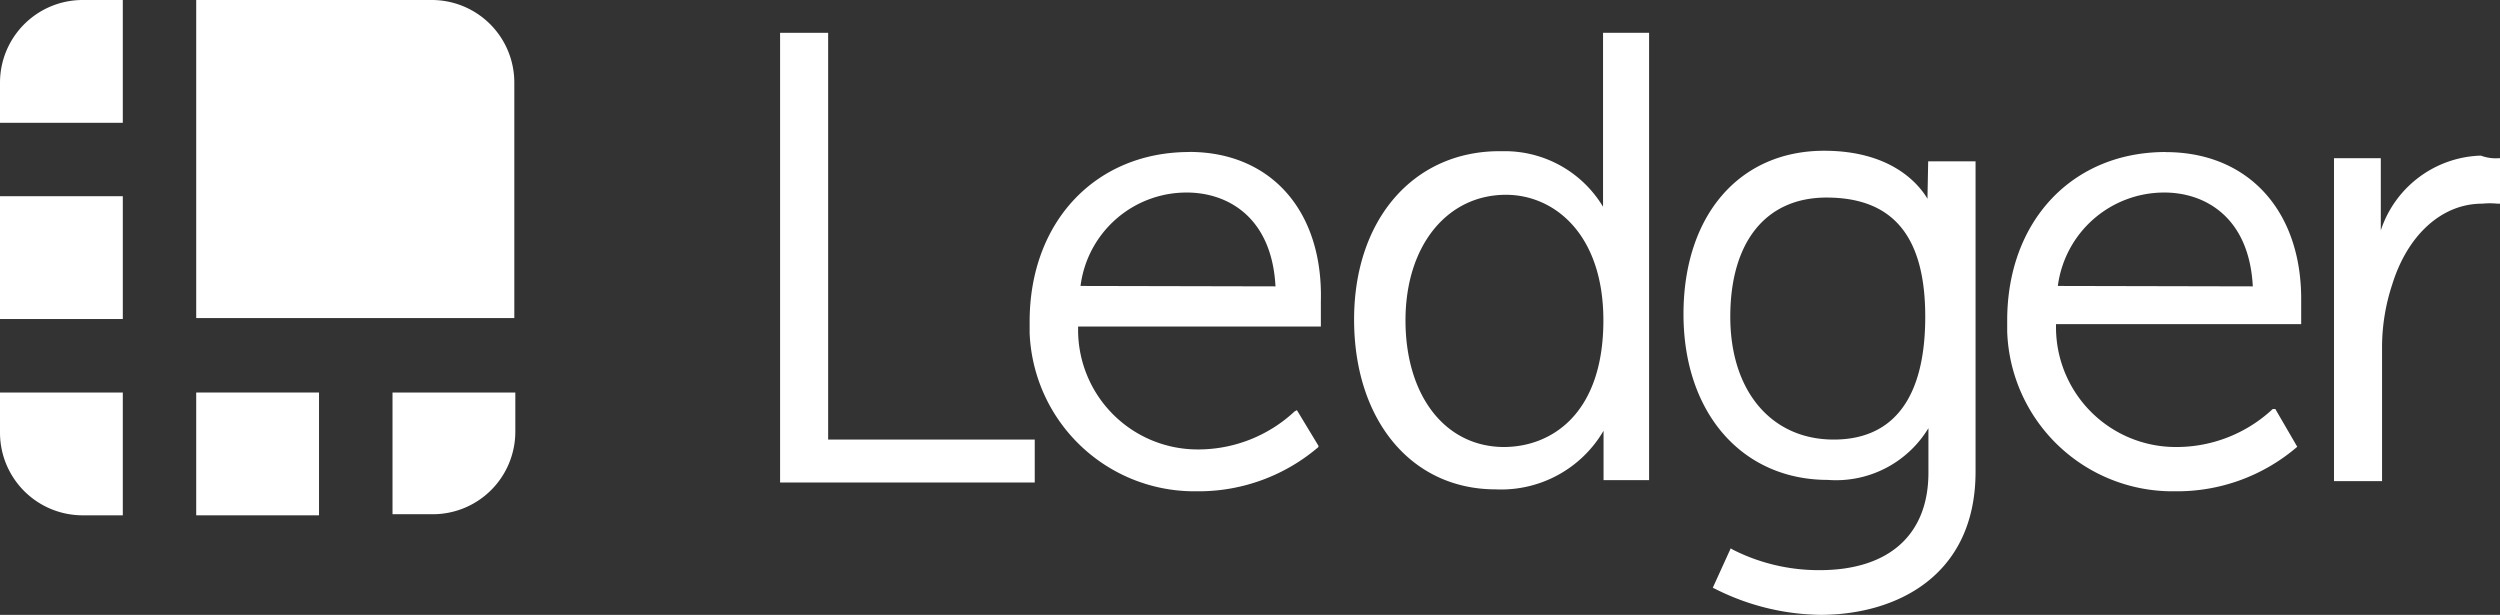
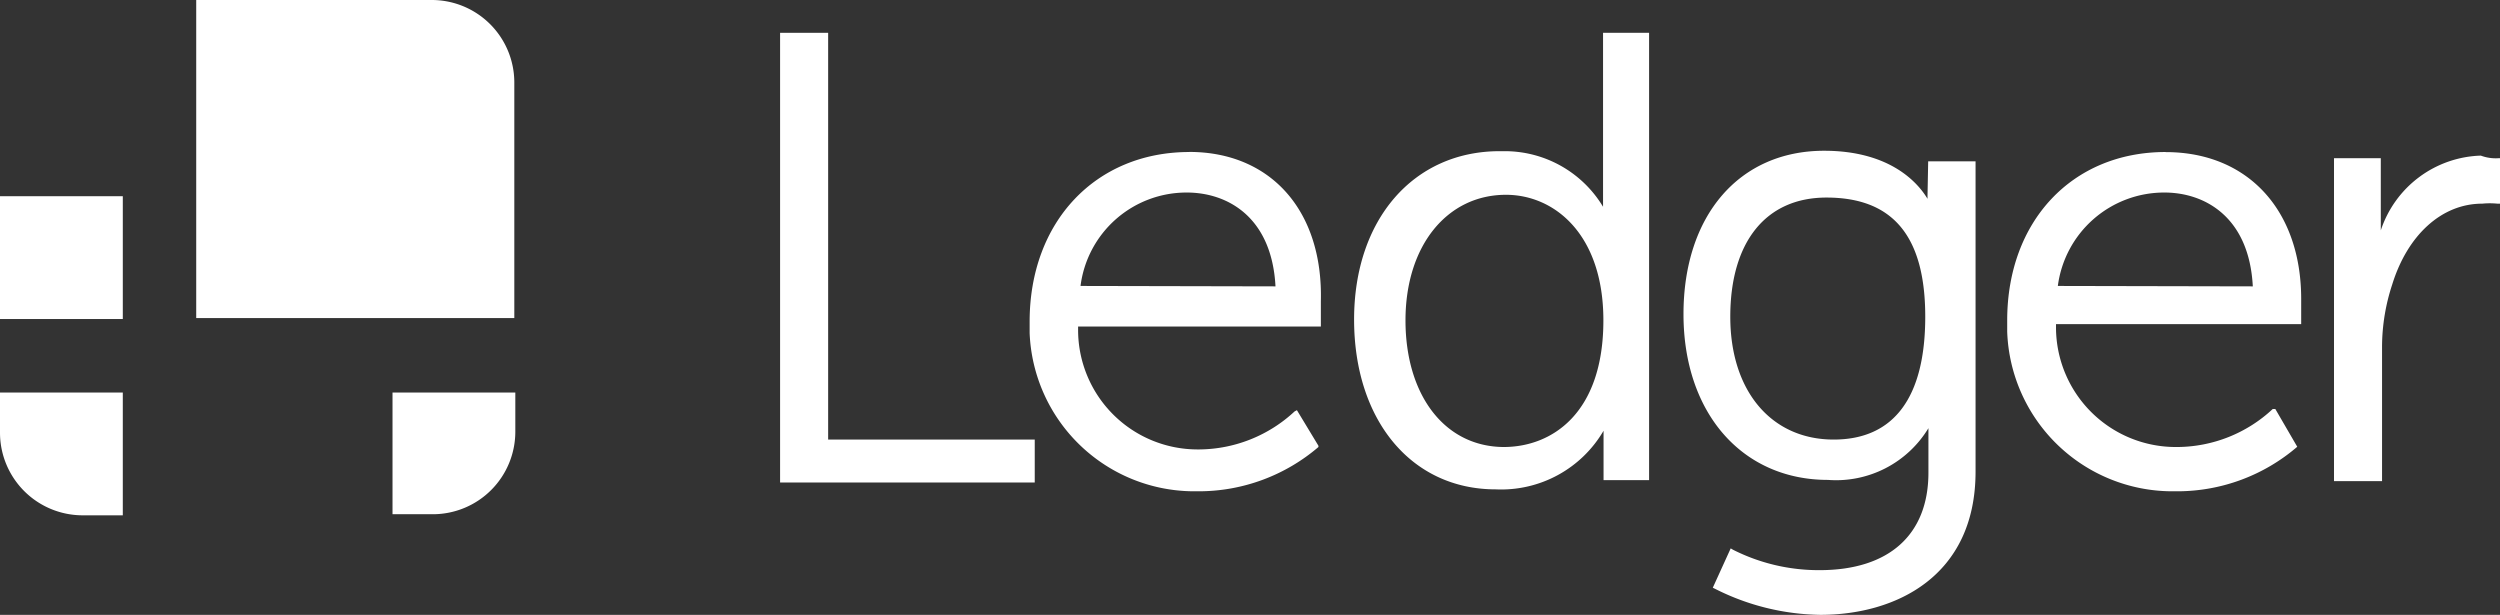
<svg xmlns="http://www.w3.org/2000/svg" id="Layer_1" data-name="Layer 1" viewBox="0 0 298.65 73.45">
  <rect x="0" y="0" width="298.65" height="73.45" fill="#333333" stroke="none" />
  <defs>
    <style>.cls-1{fill:#fff;}</style>
  </defs>
  <title>Logo</title>
  <path class="cls-1" d="M51.58,0H23.44V38h38V9.82A9.86,9.86,0,0,0,51.61,0Z" />
-   <path class="cls-1" d="M14.67,0H9.82A9.88,9.88,0,0,0,0,9.82v4.85H14.67Z" />
  <path class="cls-1" d="M0,23.44H14.67V38.11H0Z" />
  <path class="cls-1" d="M46.89,61.43h4.85a9.86,9.86,0,0,0,9.82-9.82V46.89H46.89Z" />
-   <path class="cls-1" d="M23.44,46.89H38.11V61.56H23.44Z" />
  <path class="cls-1" d="M0,46.89v4.85a9.88,9.88,0,0,0,9.82,9.82h4.85V46.89Z" />
  <path class="cls-1" d="M98.93,3.92H93.19V57.64h30.42V52.51H98.93Z" />
  <path class="cls-1" d="M142.08,18.16C130.9,18.16,123,26.47,123,38.42v1.36a19.7,19.7,0,0,0,19.49,18.91h.74a22,22,0,0,0,14.27-5.29v-.15L154.93,49l-.28.15a16.89,16.89,0,0,1-11.36,4.54H143a14.28,14.28,0,0,1-14.21-14.21c0-.16,0-.31,0-.47h29V36c.28-10.9-6.05-17.85-15.72-17.85Zm-13,16A12.76,12.76,0,0,1,141.77,23c4.85,0,10.16,2.9,10.6,11.21Z" />
  <path class="cls-1" d="M191.5,22.7v2a13.7,13.7,0,0,0-11.64-6.64h-.71c-10.29,0-17.39,8.15-17.39,20.11s6.79,20.29,16.92,20.29a14.17,14.17,0,0,0,12.88-7v5.9H197V3.92h-5.5ZM179.7,53.4c-7.1,0-11.8-6.17-11.8-15.13s5-15,12-15c5.77,0,11.64,4.69,11.64,15,0,11.15-6.18,15.13-11.92,15.13Z" />
  <path class="cls-1" d="M230.26,23.44v.31c-1.08-1.82-4.38-5.74-12.35-5.74-10.13,0-16.8,7.72-16.8,19.52s7,19.8,17.26,19.8a12.9,12.9,0,0,0,12-6.18v5.31c0,7.41-4.7,11.65-13,11.65a22.71,22.71,0,0,1-10.35-2.44l-.27-.16-2.14,4.7.31.15a28.64,28.64,0,0,0,12.54,3.09c8.93,0,18.54-4.54,18.54-17.11V19.27h-5.66ZM219.05,52.51c-7.41,0-12.35-5.75-12.35-14.67s4.23-14.24,11.49-14.24c8,0,11.8,4.69,11.8,14.24S226.31,52.51,219.05,52.51Z" />
  <path class="cls-1" d="M258.71,18.16c-11.21,0-18.93,8.31-18.93,20.11v1.36a19.76,19.76,0,0,0,19.67,19.06h.77a22,22,0,0,0,14.21-5.32l-2.62-4.51h-.31a16.83,16.83,0,0,1-11.34,4.54h-.31a14.31,14.31,0,0,1-14.24-14.24v-.44H274.9v-3c0-10.6-6.37-17.55-16.19-17.55Zm-12.88,16A12.81,12.81,0,0,1,258.56,23c4.81,0,10.13,2.9,10.56,11.21Z" />
  <path class="cls-1" d="M298.49,18.9a5.09,5.09,0,0,1-2.13-.31,13,13,0,0,0-11.95,8.93V18.9h-5.59V57.48h5.74V41.3A23.94,23.94,0,0,1,285.77,34c1.82-5.9,5.9-9.67,10.75-9.67a9.22,9.22,0,0,1,1.82,0h.31V18.9Z" />
</svg>